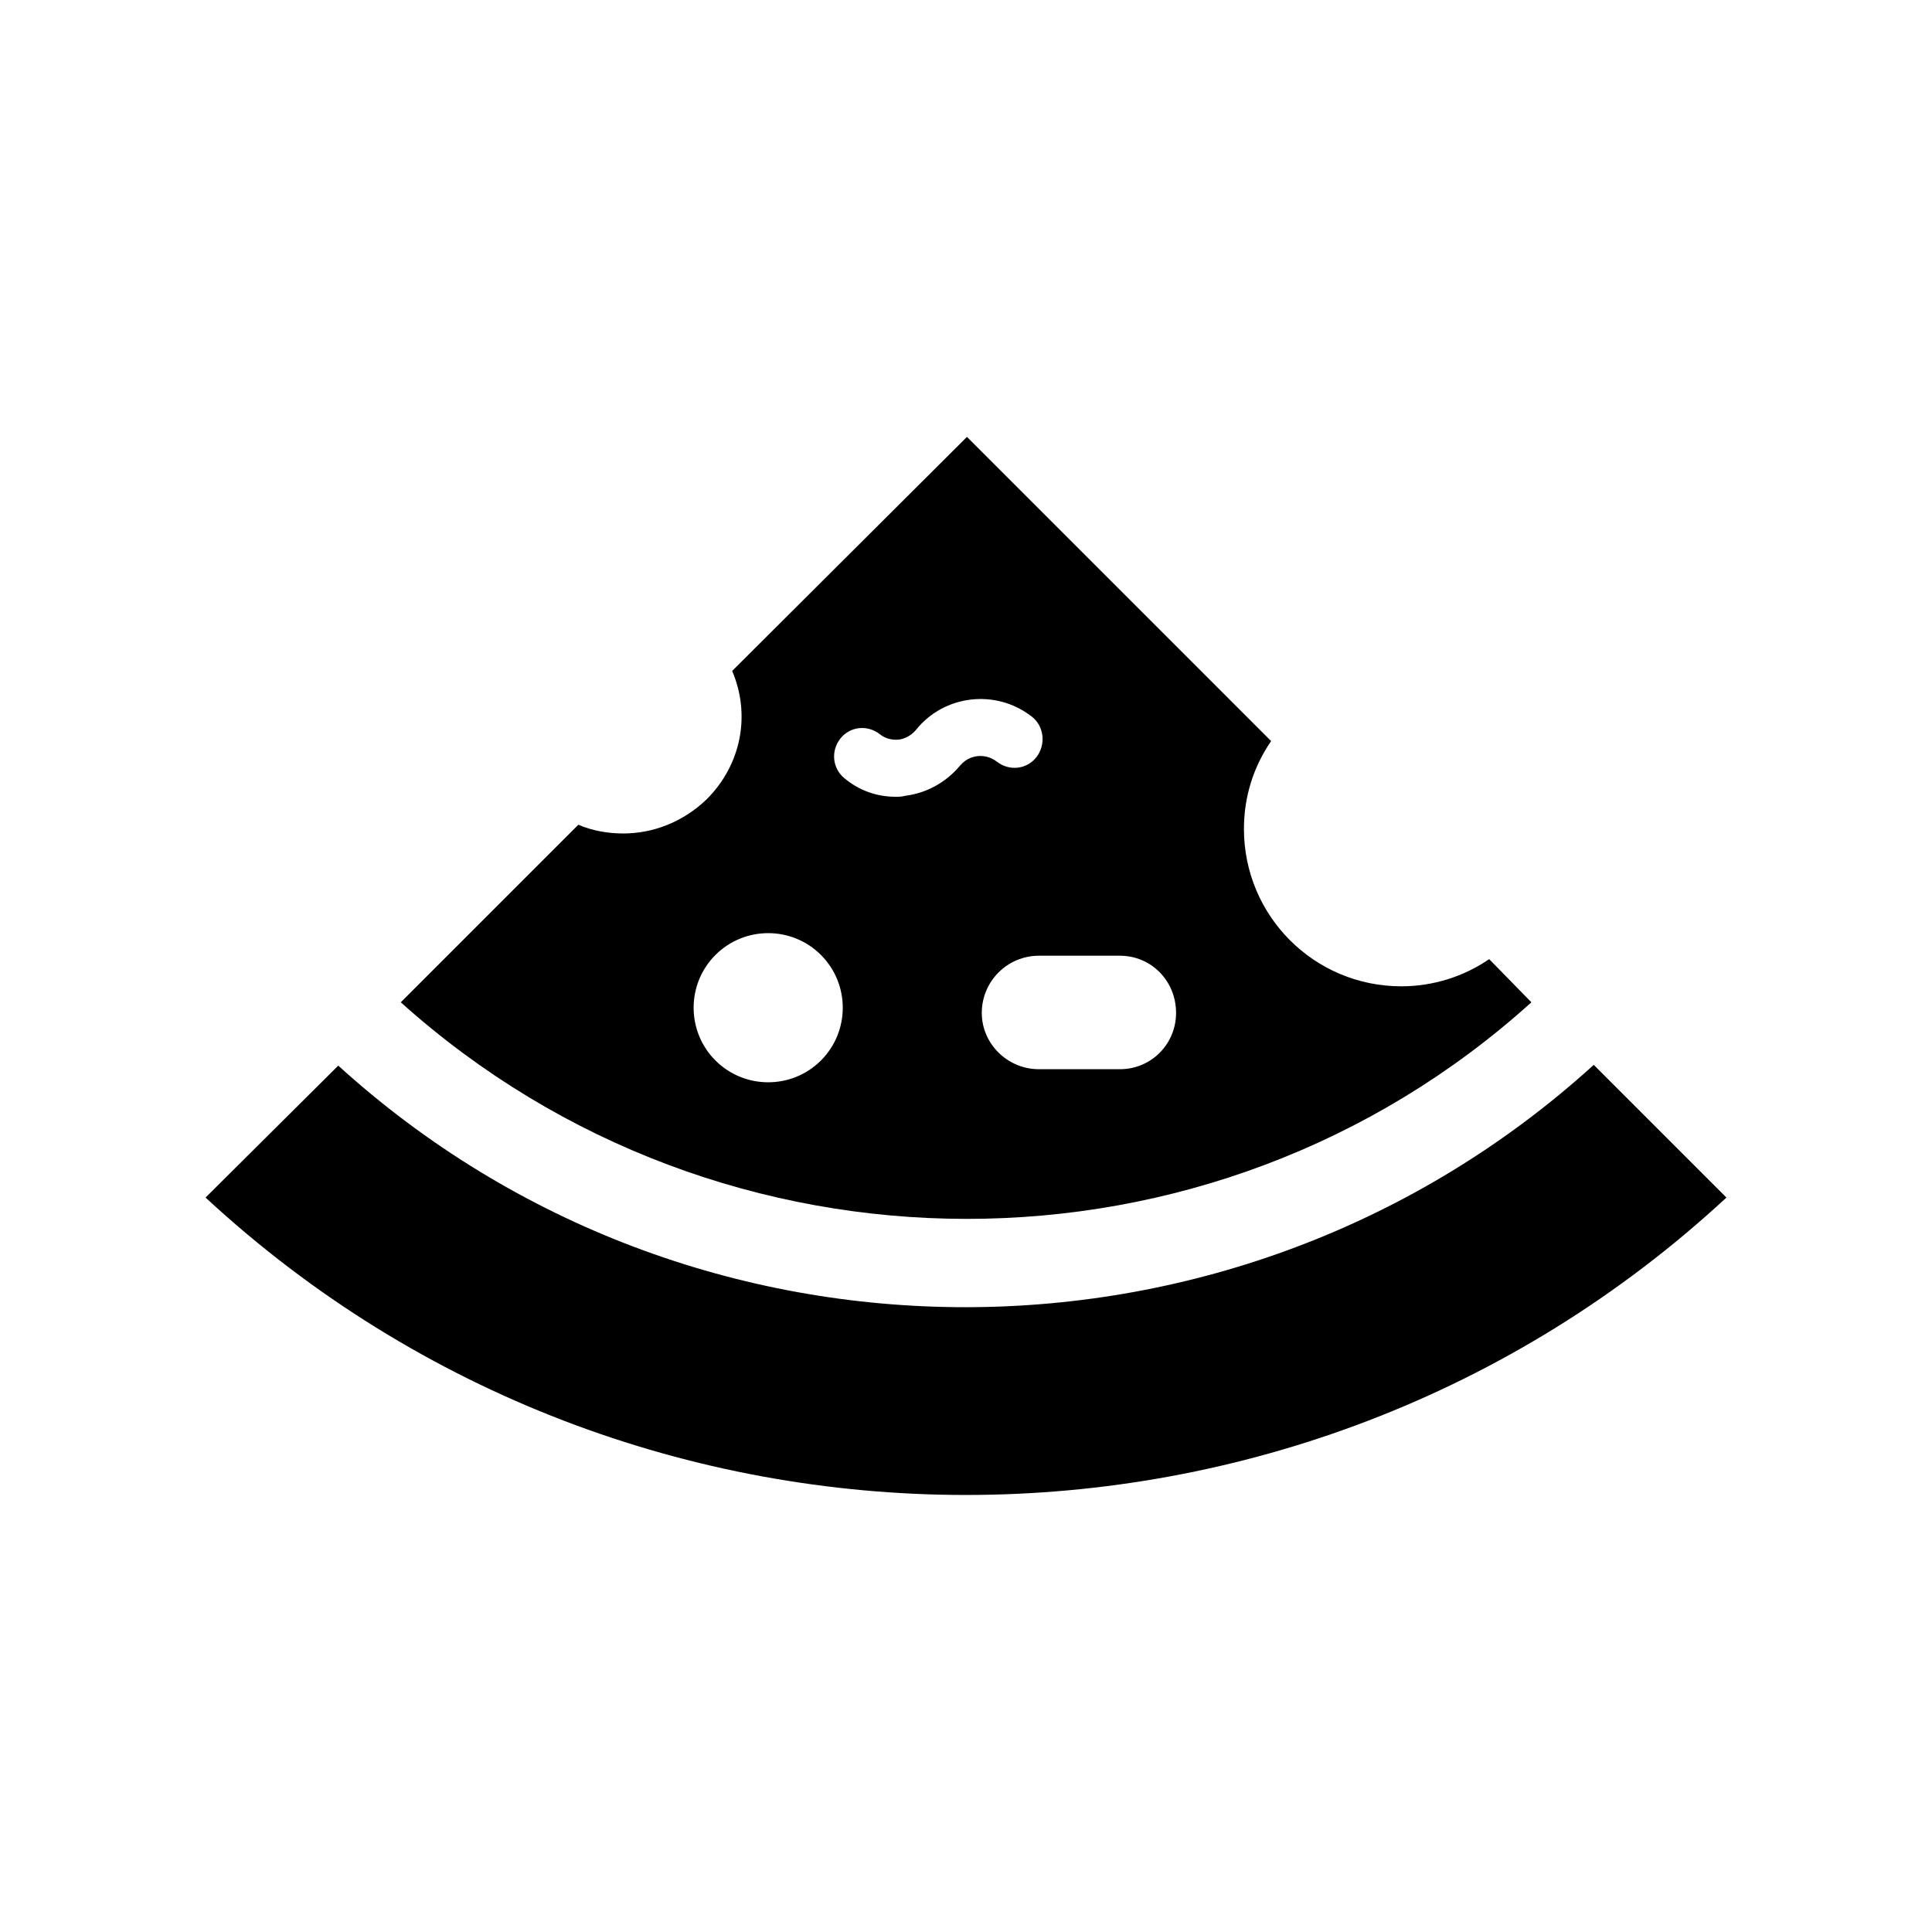
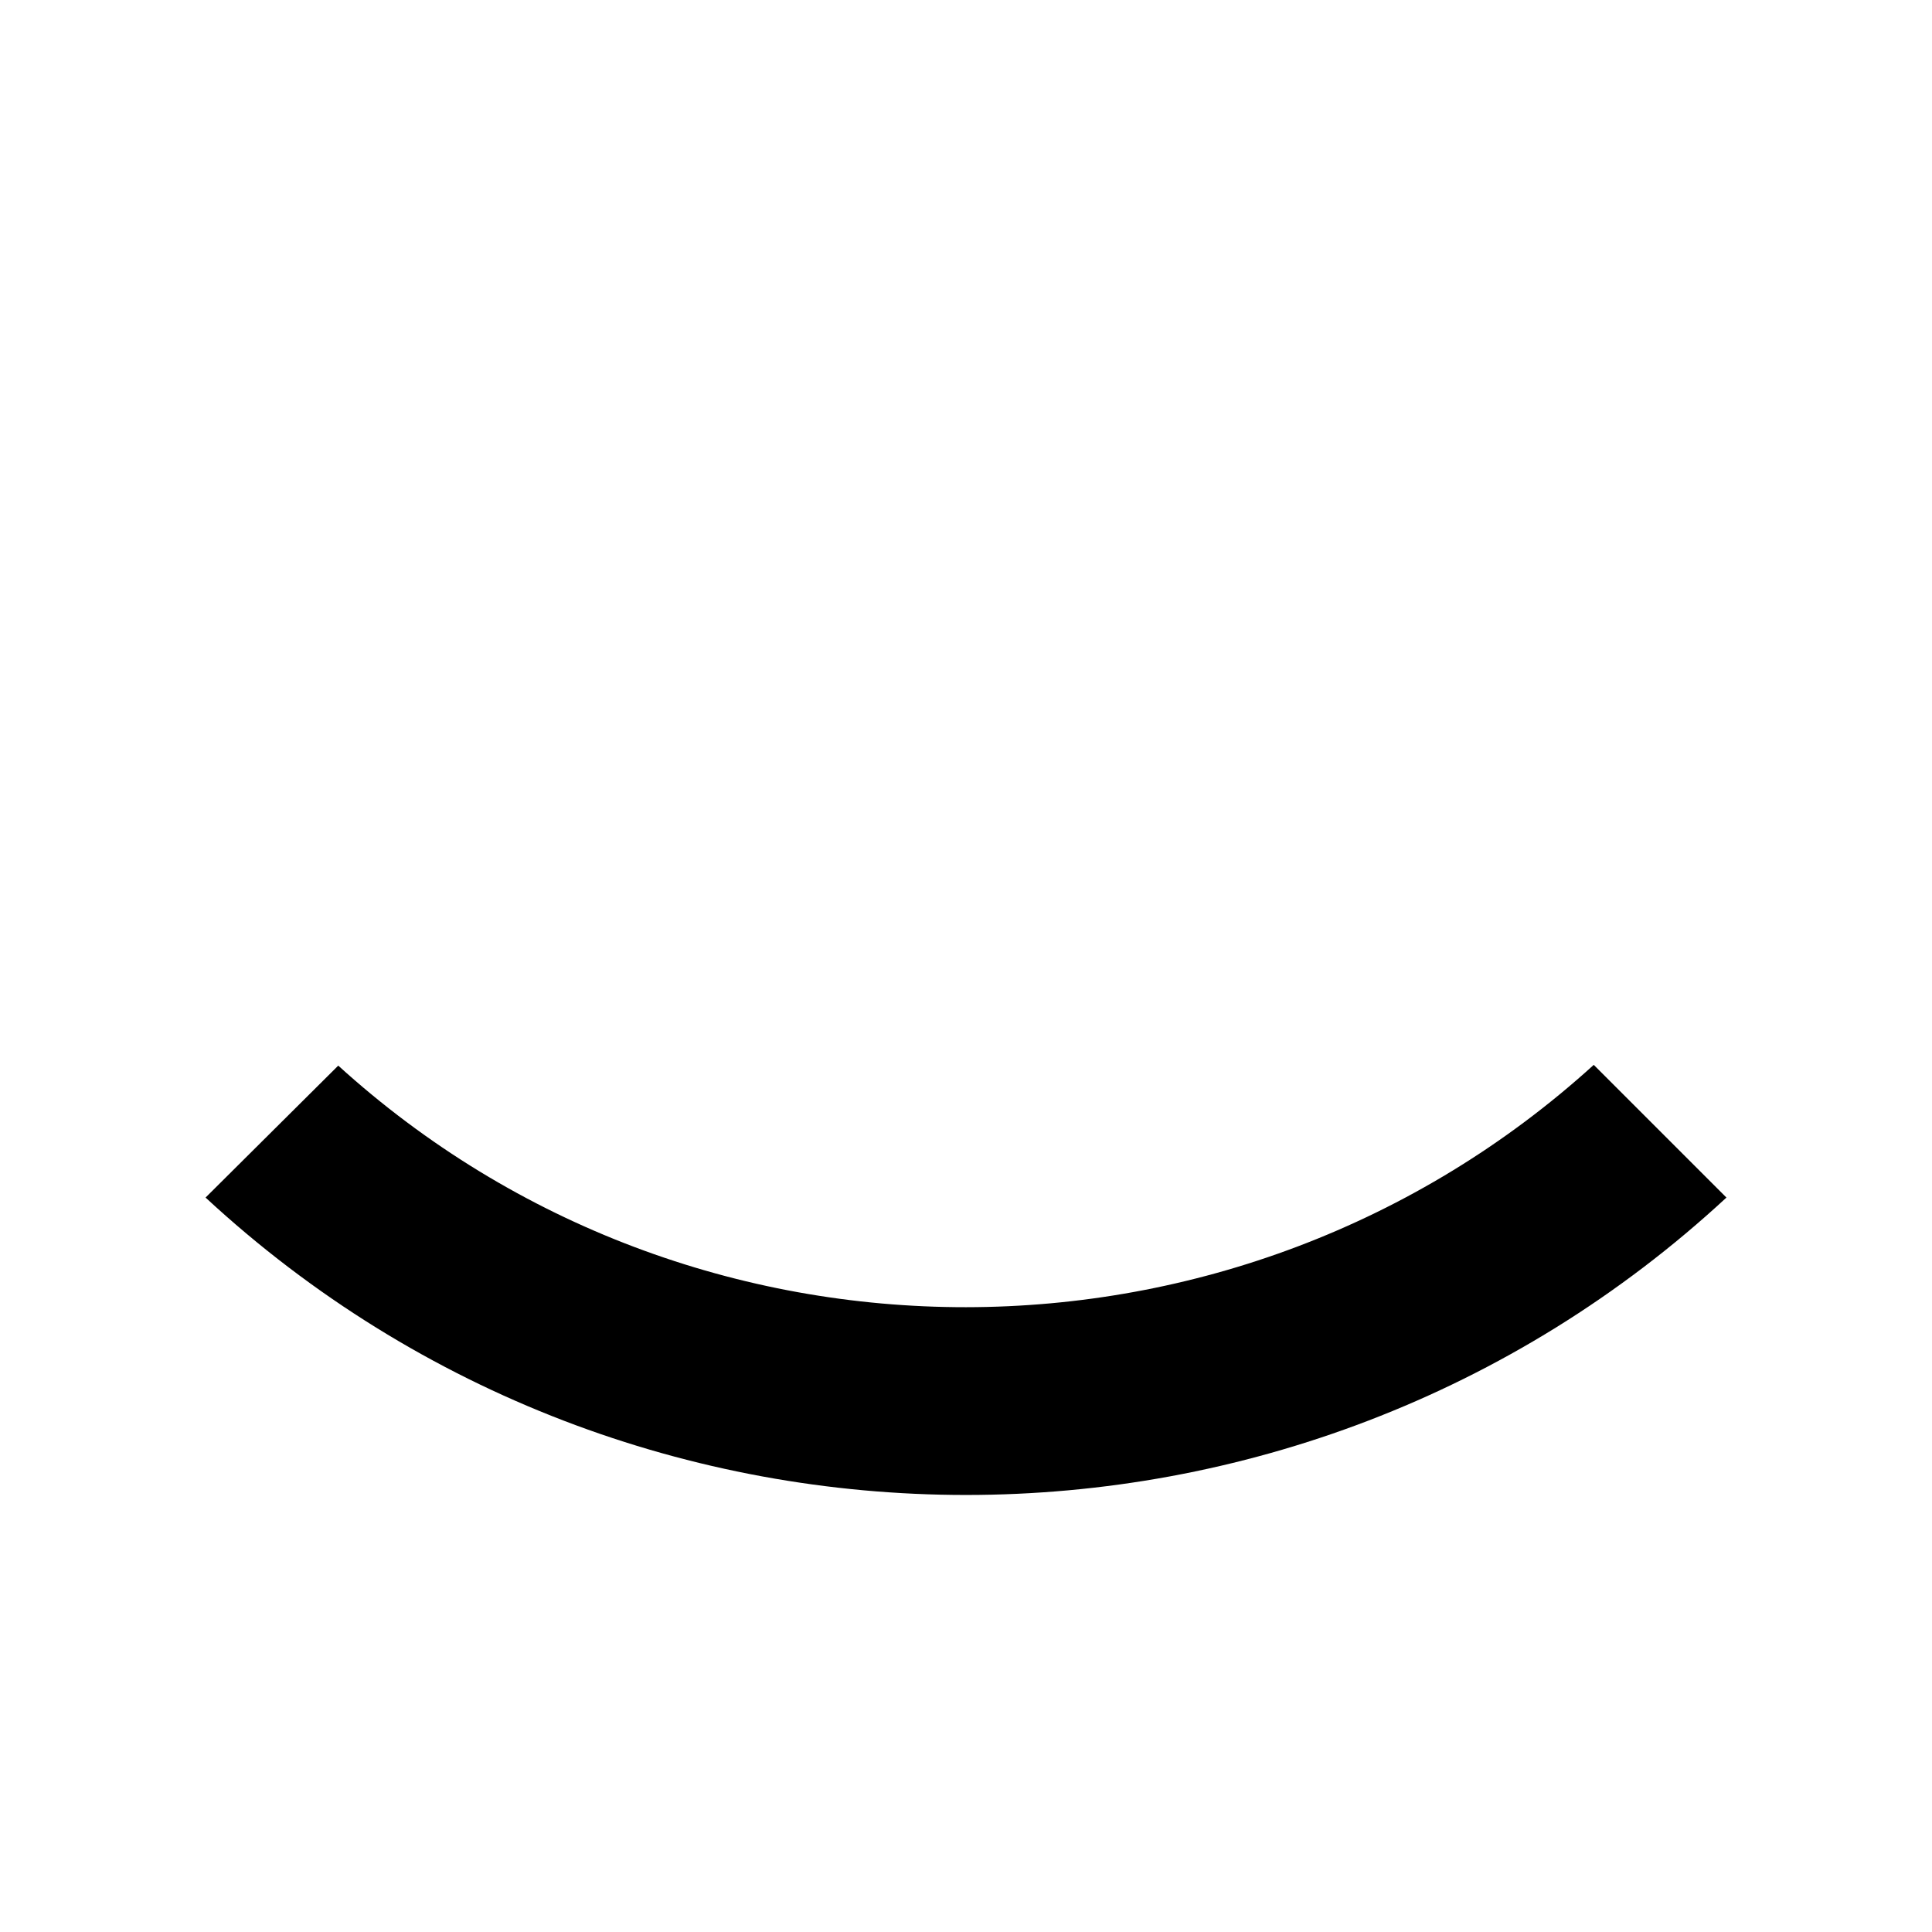
<svg xmlns="http://www.w3.org/2000/svg" fill="#000000" width="800px" height="800px" version="1.1" viewBox="144 144 512 512">
  <g>
-     <path d="m309.16 364.88c-3.981 0-8.16-0.707-11.891-2.316l-47.055 47.055c85.043 76.43 214.82 76.629 299.62 0l-11.184-11.438c-6.75 4.637-14.914 7.203-23.277 7.203-23.074 0-41.715-18.641-41.715-41.715 0-8.613 2.57-16.523 7.203-23.277l-80.609-80.609-62.219 62.023c4.887 11.438 2.57 24.688-6.75 34.008-6.301 6.043-14.211 9.066-22.121 9.066zm146.51 47.559c0 8.16-6.5 14.914-14.914 14.914h-21.41c-8.363 0-15.164-6.75-15.164-14.914 0-8.363 6.75-15.164 15.164-15.164h21.41c8.418 0 14.914 6.75 14.914 15.164zm-88.973-72.699c2.57-3.273 7.203-3.727 10.48-1.16 1.41 1.16 3.273 1.613 5.141 1.41 1.613-0.25 3.273-1.16 4.434-2.57 7.457-9.32 21.211-10.934 30.73-3.477 3.273 2.57 3.727 7.457 1.16 10.73-2.57 3.273-7.203 3.727-10.48 1.16-3.023-2.316-7.203-1.863-9.574 0.906l-0.25 0.25c-3.727 4.434-8.867 7.203-14.461 7.91-0.906 0.25-1.613 0.25-2.57 0.25-4.887 0-9.574-1.613-13.504-4.887-3.219-2.613-3.672-7.246-1.105-10.523zm-5.137 57.336c7.707 7.707 7.707 20.254 0 27.961-7.707 7.707-20.254 7.707-27.961 0-7.707-7.707-7.707-20.254 0-27.961 7.707-7.711 20.25-7.711 27.961 0z" />
    <path d="m233.64 426.4-35.164 34.965c113.46 105.09 289.59 105.09 403.05 0l-35.164-35.164c-94.113 85.492-238.61 85.695-332.72 0.199z" />
  </g>
</svg>